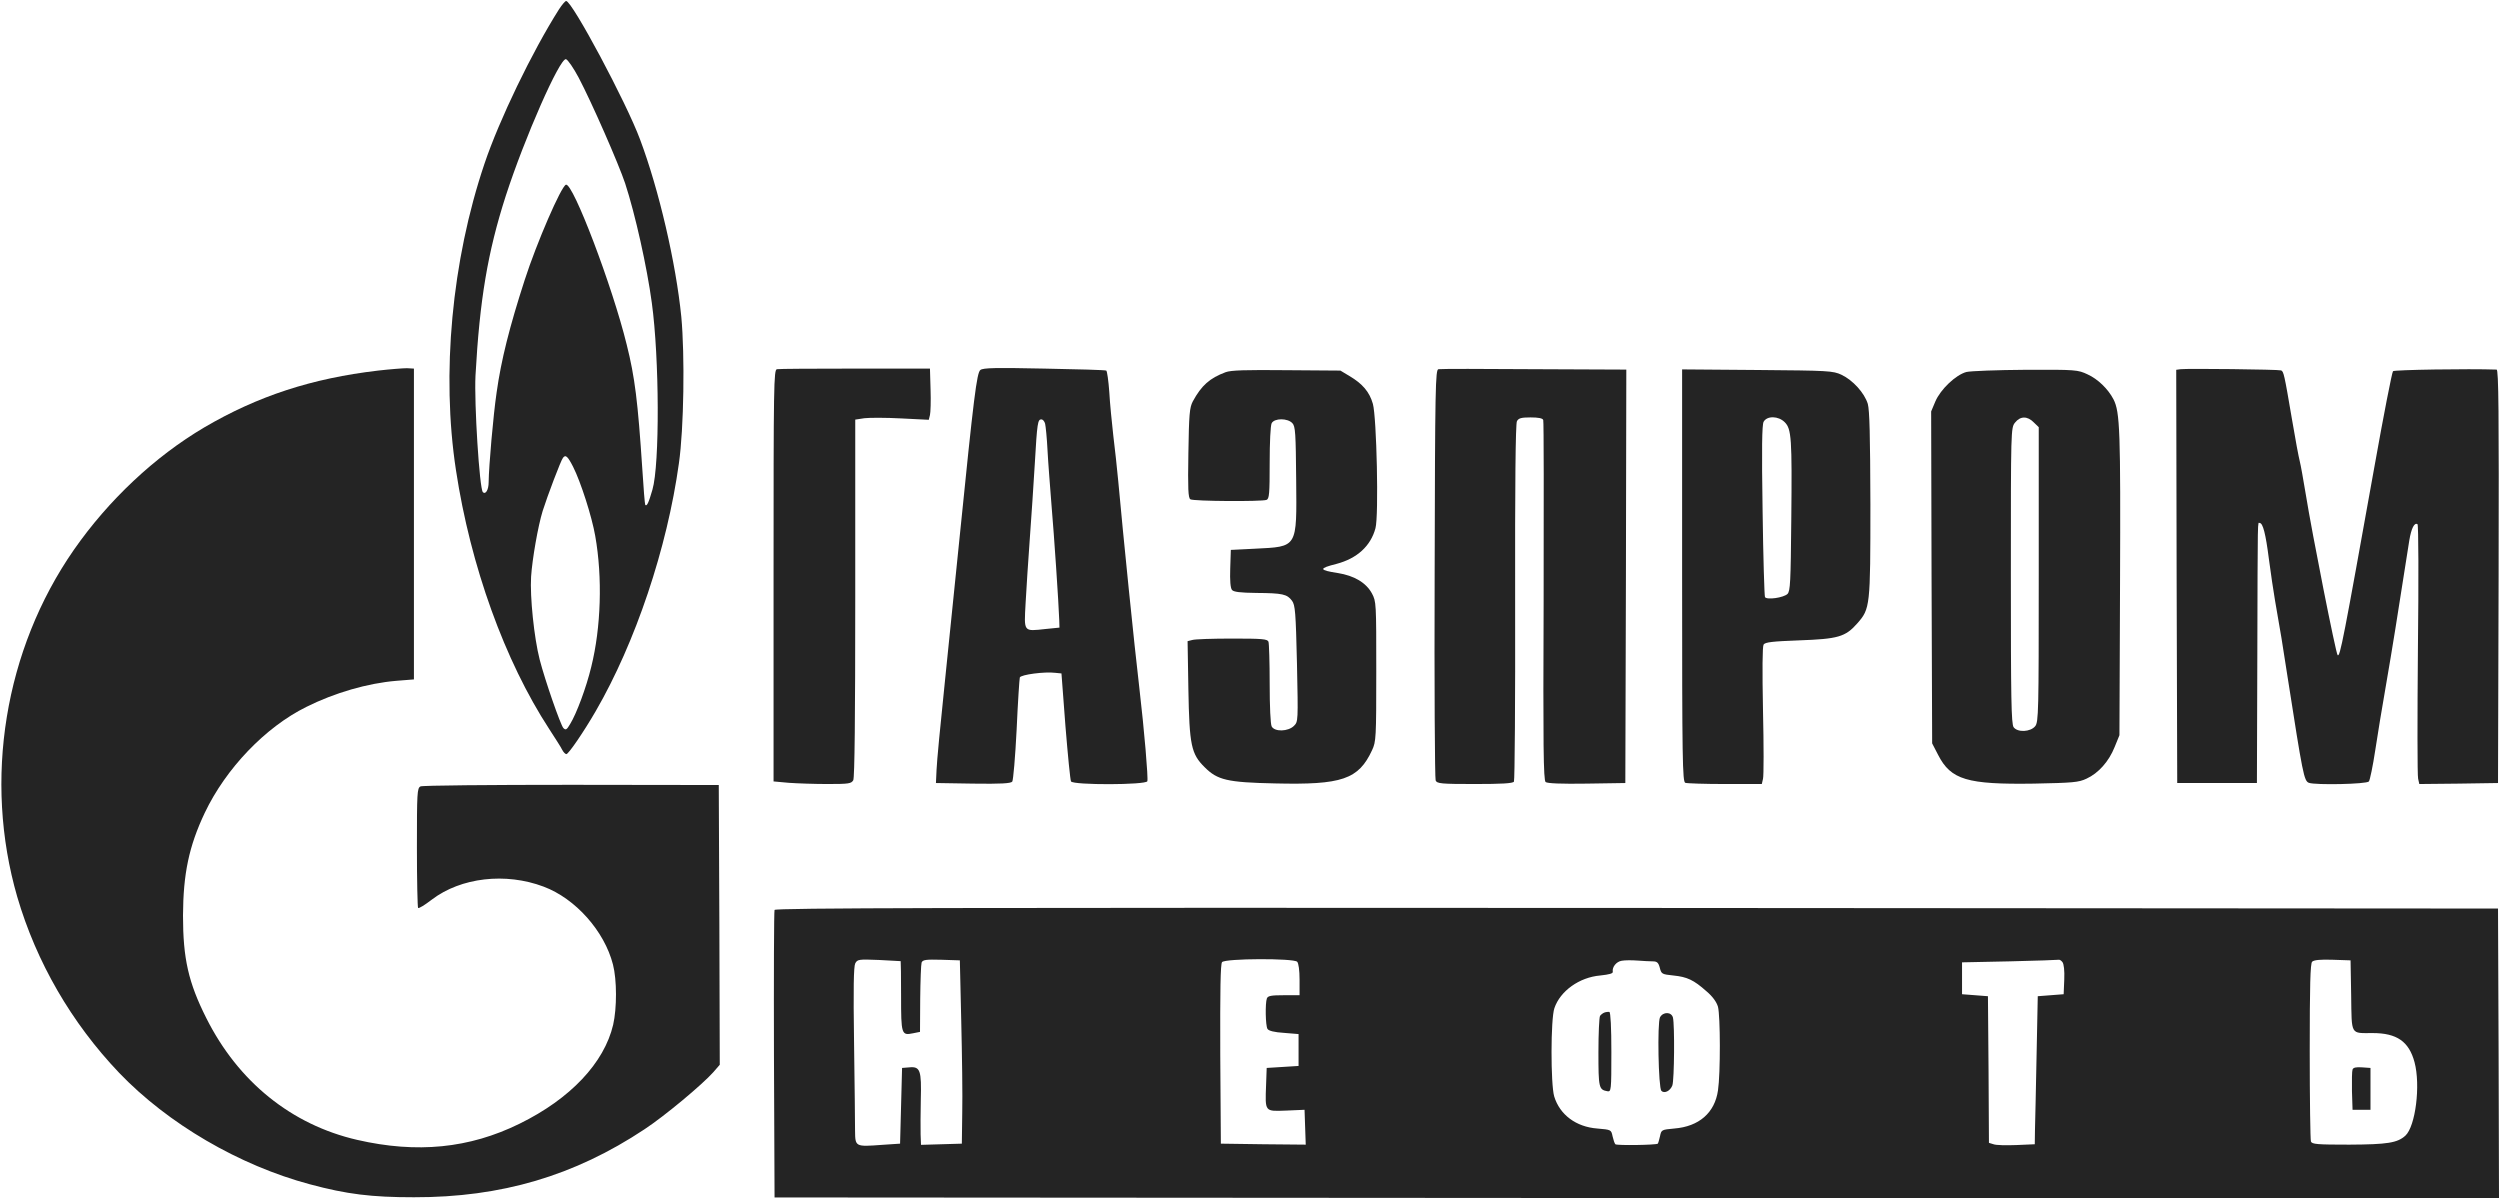
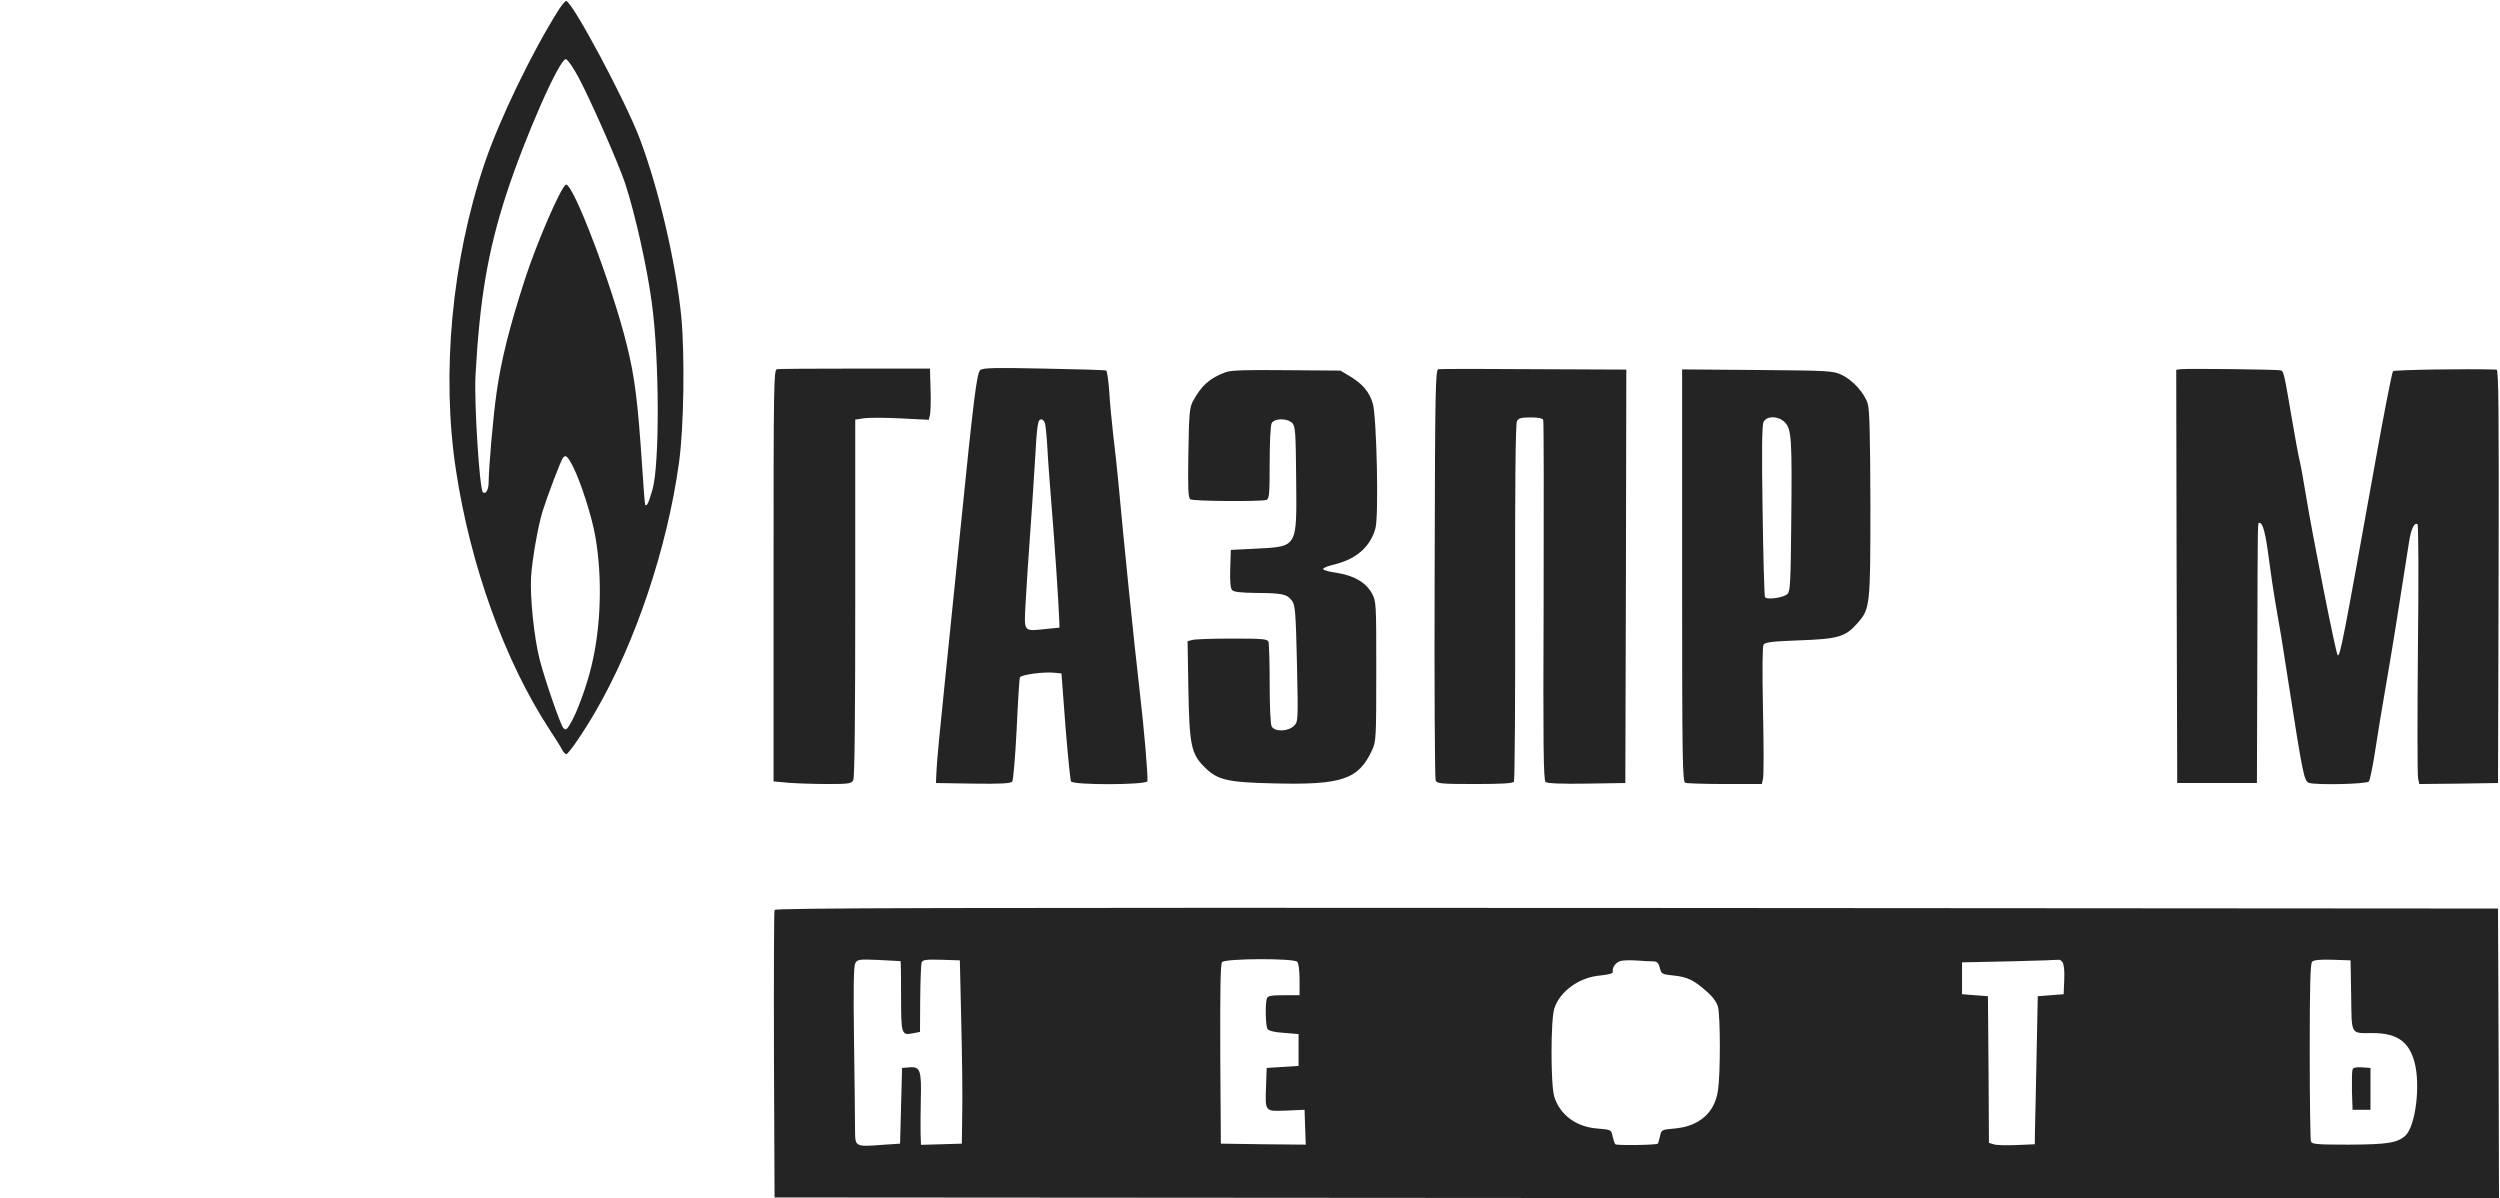
<svg xmlns="http://www.w3.org/2000/svg" width="1673" height="802" viewBox="0 0 1673 802" fill="none">
  <path d="M374.066 6.266C356.066 34.666 334.066 80.266 324.199 109.599C302.333 174.399 295.266 250.266 305.133 314.666C314.866 378.799 337.799 442.266 367.533 487.866C371.399 493.866 375.399 499.999 376.199 501.733C376.999 503.333 378.333 504.666 378.999 504.666C380.466 504.666 390.733 489.599 398.599 475.999C425.266 429.999 446.466 366.799 454.333 309.999C457.666 286.666 458.333 237.733 455.933 211.999C452.333 175.999 440.999 127.066 428.333 93.333C419.133 68.533 382.866 0.666 378.866 0.666C378.199 0.666 376.066 3.199 374.066 6.266ZM387.266 51.999C396.066 68.666 414.066 109.866 418.333 122.666C425.133 143.466 432.999 178.799 436.199 202.666C441.266 239.599 441.533 310.933 436.599 327.733C434.066 336.533 432.866 339.066 431.799 337.866C431.533 337.599 430.599 326.533 429.799 313.333C426.866 268.933 424.866 252.399 419.399 230.666C409.799 191.466 383.399 122.133 378.733 123.599C375.533 124.666 359.133 162.533 351.133 187.333C340.999 218.666 335.399 240.799 332.333 262.666C330.066 278.133 327.133 311.866 326.999 322.666C326.999 327.733 324.999 331.199 323.133 329.333C320.866 327.066 317.266 269.733 318.199 251.333C320.999 200.666 326.333 168.799 338.466 131.066C351.133 91.999 374.599 38.799 378.733 39.599C379.933 39.866 383.799 45.466 387.266 51.999ZM383.533 312.399C388.599 322.399 396.066 345.599 398.333 358.666C403.266 386.533 402.199 419.999 395.666 446.266C392.333 460.133 385.799 477.599 381.533 484.533C379.266 488.399 378.599 488.799 376.999 487.199C375.133 485.199 364.733 455.333 361.133 441.333C357.399 426.666 354.599 399.466 355.399 385.999C356.199 373.866 360.066 351.999 363.133 341.999C366.199 332.266 375.399 307.866 376.733 306.399C378.466 303.999 379.933 305.333 383.533 312.399Z" fill="#242424" />
-   <path d="M253 248C208.6 253.2 172.466 265.067 136.733 286C103.533 305.6 72.6 334.667 49.4 368C3 434.8 -11.133 521.867 11.533 600.134C24.333 643.867 47.8 684.4 79.666 717.867C112.333 752 160.066 779.867 207.4 792.534C232.2 799.2 248.6 801.2 277 801.2C335.533 801.334 384.466 786.8 431.266 755.734C444.866 746.8 470.066 725.734 477.4 717.467L481.666 712.534L481.4 618.934L481 525.334L382.333 525.2C327.8 525.2 282.6 525.6 281.4 526.267C279.133 527.334 279 530.667 279 567.2C279 589.067 279.4 607.2 279.8 607.6C280.2 608.134 284.333 605.6 289 602C308.466 587.2 338.333 583.734 363.8 593.334C385.133 601.334 404.466 623.067 410.2 645.467C412.866 655.734 412.866 674.667 410.333 685.734C404.333 711.334 381.666 735.334 347.666 752C314.066 768.534 279 772 239 762.8C195 752.667 159.4 723.867 138.066 681.334C126.066 657.467 122.466 641.467 122.466 612.667C122.6 584.667 126.466 566.267 137 544C151.133 514.267 177.533 486.667 205 473.067C223.933 463.6 246.066 457.2 265.266 455.6L277 454.667V350.667V246.667L272.333 246.4C269.8 246.4 261.133 247.067 253 248Z" fill="#242424" />
  <path d="M519.933 247.066C517.799 247.466 517.666 257.199 517.666 385.199V522.933L527.933 523.866C533.533 524.266 545.133 524.666 553.799 524.666C568.066 524.666 569.666 524.399 570.999 522.133C571.933 520.399 572.333 479.866 572.333 400.133V280.799L578.466 279.866C581.799 279.466 592.866 279.466 602.999 279.999L621.533 280.933L622.333 277.733C622.733 276.133 622.999 268.399 622.733 260.666L622.333 246.666H572.199C544.733 246.666 521.133 246.799 519.933 247.066Z" fill="#242424" />
  <path d="M656.066 247.6C653.666 249.466 651.666 265.466 642.333 358C639.666 384 635.133 428.133 632.333 456C629.4 483.866 626.866 510.533 626.733 515.333L626.333 524L651.133 524.4C669.933 524.666 676.333 524.266 677.4 523.066C678.066 522.133 679.4 506.666 680.333 488.266C681.133 470 682.2 454.266 682.466 453.333C683.266 451.466 699 449.333 706.333 450.266L710.333 450.666L713 486C714.6 505.466 716.2 522.133 716.733 522.933C718.333 525.466 766.866 525.333 767.8 522.8C768.466 520.933 765.8 489.066 762.333 459.333C759.133 432.4 751.666 358.666 748.333 322C747.533 313.6 746.066 299.733 745 291.333C744.066 282.933 742.733 269.866 742.333 262.266C741.8 254.8 740.866 248.4 740.333 248C739.8 247.6 721.133 247.066 698.866 246.666C666.466 246 657.933 246.133 656.066 247.6ZM699.4 283.6C699.8 285.333 700.6 293.2 701 301.333C701.4 309.333 702.733 325.866 703.666 338C705.4 358 708.466 403.733 708.866 415.333L709 420L699.666 420.933C684.733 422.533 685.266 423.2 686.333 403.6C686.866 394.266 688.066 374.933 689.133 360.666C690.2 346.4 691.666 323.866 692.466 310.666C694.066 282.8 694.466 280.666 696.866 280.666C697.933 280.666 699 282 699.4 283.6Z" fill="#242424" />
-   <path d="M962.6 247.066C960.6 247.466 960.333 258.266 960.066 383.733C959.8 458.666 960.2 521.066 960.733 522.266C961.666 524.399 964.2 524.666 987 524.666C1004.6 524.666 1012.47 524.266 1013.13 523.066C1013.67 522.266 1014.07 468.266 1013.93 402.933C1013.8 324.666 1014.2 283.599 1015.13 281.866C1016.2 279.866 1017.93 279.333 1024.2 279.333C1029.4 279.333 1032.33 279.866 1032.73 281.066C1033.13 281.999 1033.13 336.533 1033 402.266C1032.6 499.199 1032.87 522.133 1034.33 523.333C1035.4 524.266 1044.87 524.666 1061.8 524.399L1087.67 523.999L1088.07 385.733L1088.33 247.333L1026.6 247.066C992.6 246.799 963.8 246.799 962.6 247.066Z" fill="#242424" />
+   <path d="M962.6 247.066C960.6 247.466 960.333 258.266 960.066 383.733C959.8 458.666 960.2 521.066 960.733 522.266C961.666 524.399 964.2 524.666 987 524.666C1004.6 524.666 1012.47 524.266 1013.13 523.066C1013.67 522.266 1014.07 468.266 1013.93 402.933C1013.8 324.666 1014.2 283.599 1015.13 281.866C1016.2 279.866 1017.93 279.333 1024.2 279.333C1029.4 279.333 1032.33 279.866 1032.73 281.066C1033.13 281.999 1033.13 336.533 1033 402.266C1032.6 499.199 1032.87 522.133 1034.33 523.333C1035.4 524.266 1044.87 524.666 1061.8 524.399L1087.67 523.999L1088.07 385.733L1088.33 247.333C992.6 246.799 963.8 246.799 962.6 247.066Z" fill="#242424" />
  <path d="M1459.27 247.067L1456.33 247.467L1456.6 385.733L1457 524H1483.67H1510.33L1510.6 440C1510.87 341.733 1510.73 350 1512.2 350C1514.33 350 1516.2 357.2 1518.33 374C1519.53 383.2 1521.4 395.733 1522.47 402C1526.47 425.067 1527.13 428.533 1531 454C1541 518 1541.8 522.667 1545.13 523.867C1549.4 525.467 1583.93 524.8 1585.27 522.933C1585.93 522.133 1587.93 512.667 1589.53 502C1591.13 491.333 1594.2 472.8 1596.33 460.667C1598.47 448.533 1601.4 430.533 1603 420.667C1605.53 404.4 1609 382.533 1612.33 361.467C1613.67 353.6 1615.67 349.467 1617.8 350.8C1618.47 351.2 1618.6 387.733 1618.07 434.4C1617.67 480.133 1617.67 519.067 1618.2 521.067L1619 524.667L1645.4 524.4L1671.67 524L1672.07 385.6C1672.33 275.467 1672.07 247.333 1670.73 247.333C1651.67 246.667 1602.33 247.467 1601.4 248.4C1600.73 249.067 1595.13 277.733 1589 312.133C1568.2 428 1565.93 440.133 1564.33 438.4C1563.13 437.2 1547.4 357.867 1543 330.667C1541.4 321.067 1539.67 311.2 1539 308.667C1538.33 306.133 1535.93 293.467 1533.8 280.667C1528.6 250 1528.2 248.533 1526.47 247.867C1524.6 247.2 1463.4 246.533 1459.27 247.067Z" fill="#242424" />
  <path d="M820.2 249.067C809.533 253.067 804.067 257.867 798.2 268.667C796.067 272.8 795.667 277.067 795.267 303.2C794.867 327.2 795.133 333.2 796.6 334.133C798.6 335.467 844.333 335.733 847.533 334.533C849.4 333.867 849.667 330.4 849.667 309.733C849.667 295.867 850.2 284.8 851 283.2C852.867 279.733 861.667 279.733 864.867 283.2C866.867 285.333 867.133 289.867 867.4 320.933C867.8 367.067 868.6 365.733 839.667 367.2L823.667 368L823.267 380.533C823 388.533 823.4 393.6 824.467 394.8C825.533 396.133 829.933 396.667 840.867 396.8C858.333 396.933 861.267 397.6 864.6 402C866.733 404.933 867.133 409.467 867.933 444.133C868.733 482.667 868.733 482.933 865.933 485.733C862.067 489.6 853 489.867 851 486.133C850.2 484.533 849.667 472.933 849.667 457.467C849.667 443.2 849.267 430.667 848.867 429.467C848.2 427.6 844.733 427.333 824.467 427.333C811.533 427.333 799.533 427.733 797.933 428.267L794.733 429.067L795.267 461.2C795.933 498.8 797.133 504.533 806.2 513.467C814.733 522 821.267 523.6 853.267 524.267C898.067 525.333 909.133 521.6 918.2 502C920.867 496.267 921 493.867 921 449.333C921 403.467 921 402.533 918.067 397.067C914.2 390 906.333 385.2 895.133 383.467C882.467 381.467 882.333 380.4 894.467 377.333C908.067 373.733 917.267 365.467 920.467 353.467C922.733 345.2 921.267 279.333 918.733 270.267C916.467 262.267 911.8 256.8 903 251.6L897 248L861 247.733C833.667 247.467 823.8 247.733 820.2 249.067Z" fill="#242424" />
  <path d="M1125.67 385.066C1125.67 509.599 1125.93 523.066 1127.8 523.866C1129 524.266 1140.87 524.666 1154.47 524.666H1179L1179.8 521.199C1180.33 519.333 1180.33 498.799 1179.8 475.466C1179.27 448.266 1179.4 432.666 1180.2 431.333C1181.27 429.733 1186.2 429.199 1203.93 428.533C1229.93 427.599 1234.87 426.266 1242.87 417.199C1251.53 407.333 1251.67 405.999 1251.67 337.333C1251.53 291.733 1251.13 274.533 1249.93 270.266C1247.67 262.933 1239.93 254.399 1232.33 250.799C1226.6 248.133 1223.8 247.999 1176.07 247.599L1125.67 247.199V385.066ZM1194.33 282.533C1198.87 287.066 1199.27 293.333 1198.73 347.599C1198.33 389.733 1198.07 395.466 1196.2 397.466C1193.53 399.999 1182.47 401.599 1181.13 399.599C1180.73 398.933 1179.93 372.799 1179.53 341.733C1178.87 299.999 1179.13 284.399 1180.2 282.266C1182.47 278.133 1190.07 278.266 1194.33 282.533Z" fill="#242424" />
-   <path d="M1315.93 248.933C1308.87 250.8 1298.6 260.533 1295.13 268.666L1292.33 275.333L1292.6 386.4L1293 497.466L1297 505.2C1305.53 521.866 1316.47 525.066 1361 524.4C1387.13 523.866 1391 523.6 1396.33 521.066C1404.2 517.466 1411.27 509.6 1415.13 499.866L1418.33 492L1418.73 390.8C1419.13 288.4 1418.73 275.733 1414.33 267.2C1410.73 260.266 1403.8 253.6 1397 250.533C1390.47 247.466 1389.27 247.333 1355.67 247.466C1336.6 247.6 1318.73 248.266 1315.93 248.933ZM1361 282.666L1364.33 285.866V384.4C1364.33 477.066 1364.2 483.2 1361.93 486C1358.73 489.866 1350.2 490.266 1347.53 486.666C1345.93 484.533 1345.67 467.333 1345.67 385.2C1345.67 287.2 1345.67 286.266 1348.47 282.8C1351.93 278.4 1356.73 278.266 1361 282.666Z" fill="#242424" />
  <path d="M518.333 608.933C517.933 609.867 517.799 653.6 517.933 706L518.333 801.333L1095.4 801.733L1672.33 802L1672.07 705.067L1671.67 608L1095.27 607.6C634.866 607.333 518.733 607.6 518.333 608.933ZM602.733 643.2C602.866 643.333 602.999 653.733 602.999 666.533C602.999 692.267 603.266 693.067 610.999 691.467L615.666 690.533L615.799 668.4C615.933 656.267 616.333 645.333 616.733 644.133C617.533 642.267 619.533 642 629.933 642.267L642.333 642.667L643.266 683.333C643.799 705.733 644.199 733.333 643.933 744.667L643.666 765.333L630.066 765.733L616.333 766.133L616.066 759.067C615.933 755.2 616.066 744.667 616.199 735.867C616.733 716.267 615.799 713.6 608.599 714.267L603.666 714.667L602.999 740L602.333 765.333L590.333 766.133C572.333 767.467 572.333 767.467 572.199 756.8C572.199 752 571.933 725.333 571.533 697.733C570.999 661.6 571.266 646.667 572.333 644.667C573.799 642 574.599 641.867 588.066 642.4C595.933 642.8 602.466 643.2 602.733 643.2ZM868.066 643.6C868.999 644.533 869.666 649.333 869.666 655.6V666H859.133C850.733 666 848.466 666.4 847.799 668.133C846.599 671.333 846.866 686.4 848.199 688.533C848.999 689.867 852.866 690.8 859.266 691.2L868.999 692V702.667V713.333L858.333 714L847.666 714.667L847.266 726C846.599 744.267 846.199 743.733 860.733 743.2L872.999 742.667L873.399 754.4L873.799 766L845.399 765.733L816.999 765.333L816.599 705.467C816.466 662.4 816.733 645.067 817.799 643.867C819.799 641.333 865.666 641.2 868.066 643.6ZM1105.93 643.333C1108.87 643.333 1109.8 644.133 1110.73 647.6C1111.8 651.867 1112.2 652 1119.8 652.8C1129 653.733 1133.4 655.733 1141.93 663.333C1146.07 666.8 1148.73 670.533 1149.67 673.733C1151.27 679.867 1151.4 718.267 1149.67 729.733C1147.53 744.667 1137 753.867 1120.47 755.2C1111.93 756 1111.8 756 1110.87 760.4C1110.33 762.8 1109.67 765.067 1109.4 765.333C1108.47 766.267 1081.93 766.667 1081 765.733C1080.47 765.2 1079.67 762.8 1079.13 760.4C1078.2 756 1078.2 756 1068.87 755.2C1054.73 754.133 1043.8 746 1040.07 733.733C1037.67 725.6 1037.67 681.867 1040.2 674.667C1044.07 663.2 1056.87 654 1070.87 652.8C1077 652.133 1079.53 651.467 1079.27 650.267C1078.73 647.2 1081.67 643.467 1085.27 642.933C1087.4 642.533 1092.07 642.533 1095.67 642.8C1099.4 643.067 1103.93 643.333 1105.93 643.333ZM1380.2 643.867C1381.13 645.067 1381.67 649.467 1381.4 655.6L1381 665.333L1372.33 666L1363.67 666.667L1362.87 706.667C1362.47 728.667 1361.93 750.933 1361.8 756.267L1361.67 765.733L1349.4 766.267C1342.6 766.533 1335.67 766.4 1334.07 765.733L1331 764.8L1330.73 715.733L1330.33 666.667L1321.67 666L1313 665.333V654.667V644L1345 643.333C1362.6 642.933 1377.4 642.4 1377.8 642.267C1378.33 642.133 1379.4 642.8 1380.2 643.867ZM1573.4 666.133C1573.8 693.2 1572.73 691.333 1587.8 691.333C1603.93 691.333 1612.07 696.933 1615.8 710.8C1619.93 726.267 1616.47 753.733 1609.67 760C1604.33 764.8 1597.8 765.867 1572.2 766C1550.73 766 1547.13 765.733 1546.47 763.867C1546.07 762.667 1545.67 735.6 1545.67 703.467C1545.67 659.067 1546.07 644.8 1547.27 643.6C1548.47 642.4 1552.73 642 1561 642.267L1573 642.667L1573.4 666.133Z" fill="#242424" />
-   <path d="M1073.67 677.6C1072.6 678 1071.27 679.067 1070.73 679.867C1070.2 680.667 1069.67 691.6 1069.67 704.133C1069.67 728 1069.93 729.2 1075.67 730.267C1078.2 730.667 1078.33 729.867 1078.33 704.133C1078.33 687.467 1077.8 677.467 1077 677.2C1076.33 677.067 1074.73 677.2 1073.67 677.6Z" fill="#242424" />
-   <path d="M1110.87 680.8C1109 684.533 1109.8 728 1111.8 730C1113.8 732 1117.67 730.133 1119.13 726.4C1120.47 722.8 1120.73 685.733 1119.53 680.933C1118.47 677.067 1113 676.933 1110.87 680.8Z" fill="#242424" />
  <path d="M1574.33 715.733C1573.93 716.666 1573.8 723.199 1573.93 730.133L1574.33 742.666H1580.33H1586.33V728.666V714.666L1580.6 714.266C1576.73 713.999 1574.73 714.399 1574.33 715.733Z" fill="#242424" />
</svg>